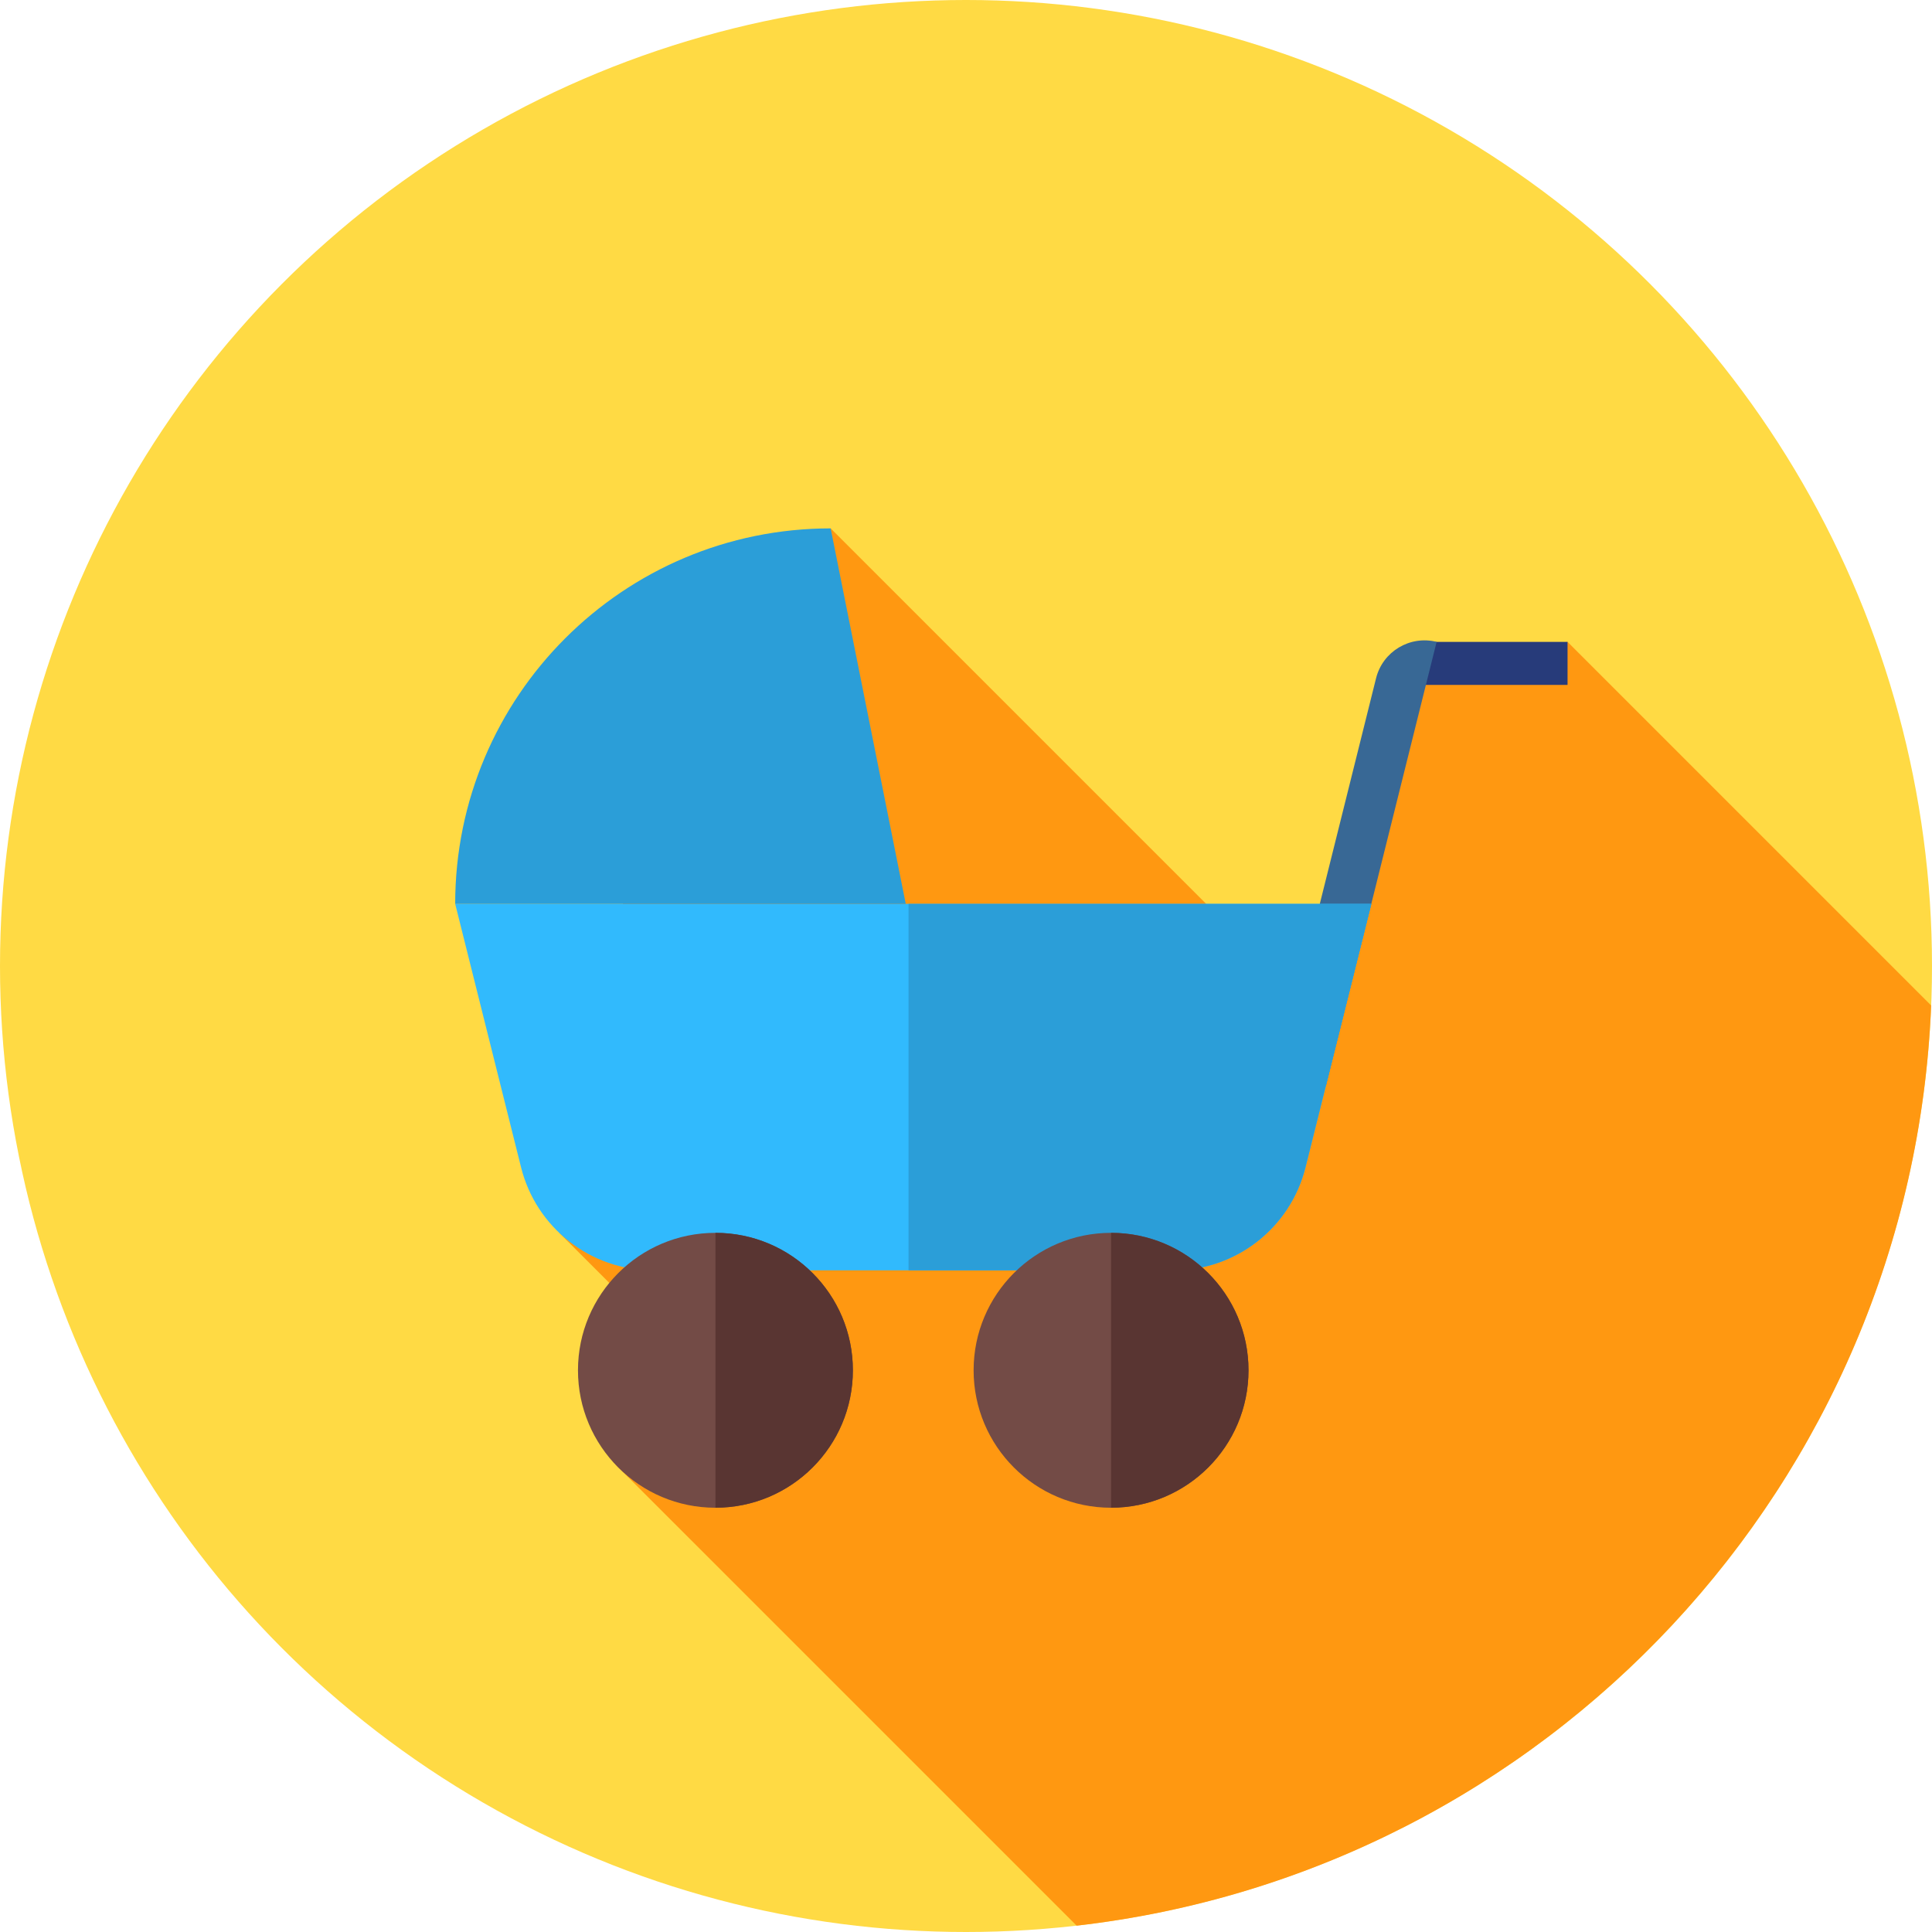
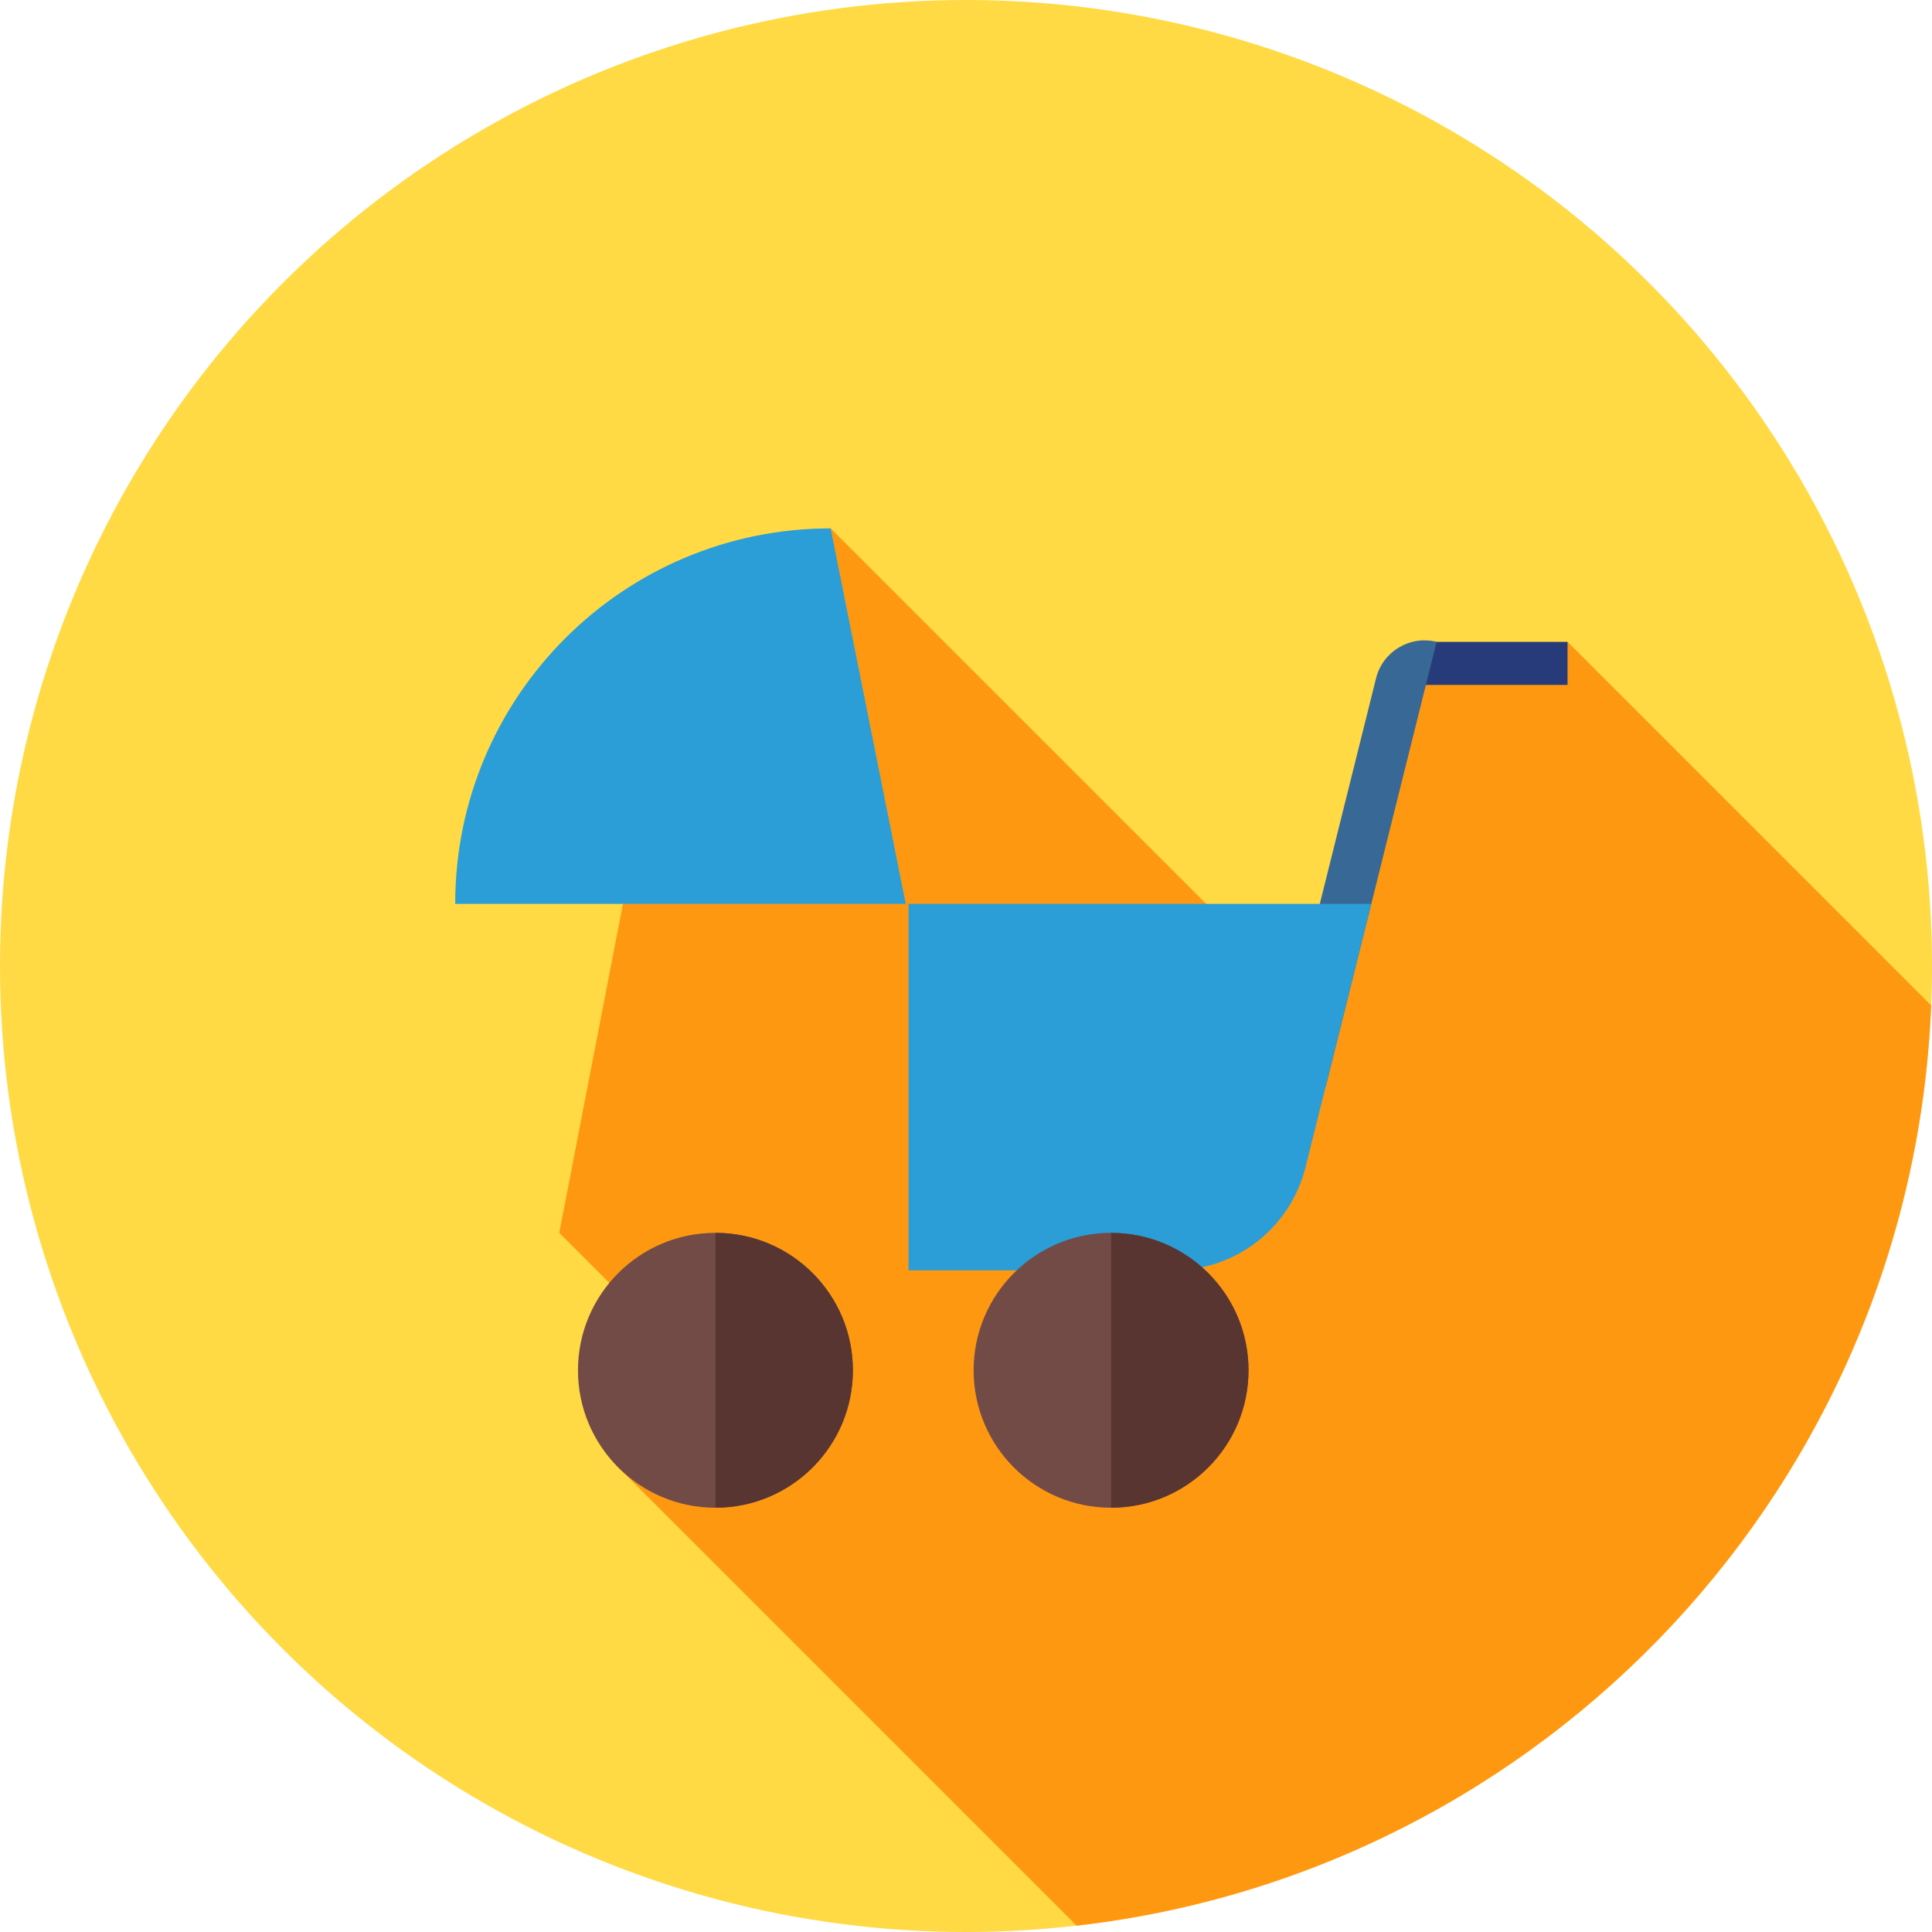
<svg xmlns="http://www.w3.org/2000/svg" height="800px" width="800px" version="1.1" id="Layer_1" viewBox="0 0 512 512" xml:space="preserve">
  <circle style="fill:#FFDA44;" cx="256" cy="256" r="256" />
  <path style="fill:#FF9811;" d="M285.32,510.319c124.175-14.162,221.358-117.15,226.451-243.864l-96.354-96.354l0,0L368.942,179  l-9.08,36.662l-11.567,52.526l-128.16-128.16l-50.617,76.612l-21.307,110.08l40.526,40.526l-25.681,20.811L285.32,510.319z" />
  <polygon style="fill:#273B7A;" points="415.416,170.101 378.384,170.101 368.942,181.505 415.416,181.505 " />
  <path style="fill:#386895;" d="M351.354,287.891l-12.85-3.203l26.165-104.941c1.769-7.097,8.957-11.416,16.053-9.645l0,0  L351.354,287.891z" />
-   <path style="fill:#31BAFD;" d="M311.008,336.649H173.046c-16.536,0-30.949-11.254-34.961-27.296l-17.456-69.822h242.795  l-17.456,69.822C341.957,325.396,327.544,336.649,311.008,336.649z" />
  <g>
    <path style="fill:#2B9ED8;" d="M240.773,239.533v97.118h70.235c16.536,0,30.949-11.254,34.961-27.296l17.455-69.822H240.773z" />
    <path style="fill:#2B9ED8;" d="M120.629,239.532c0-54.956,44.551-99.506,99.506-99.506l19.901,99.506H120.629z" />
  </g>
  <g>
    <circle style="fill:#734B46;" cx="189.595" cy="363.141" r="36.426" />
    <circle style="fill:#734B46;" cx="294.443" cy="363.141" r="36.426" />
  </g>
  <g>
    <path style="fill:#593532;" d="M189.604,326.718c20.115,0,36.419,16.305,36.419,36.419s-16.305,36.419-36.419,36.419   L189.604,326.718L189.604,326.718z" />
-     <path style="fill:#593532;" d="M294.448,326.718c20.115,0,36.419,16.305,36.419,36.419s-16.305,36.419-36.419,36.419   L294.448,326.718L294.448,326.718z" />
+     <path style="fill:#593532;" d="M294.448,326.718c20.115,0,36.419,16.305,36.419,36.419s-16.305,36.419-36.419,36.419   L294.448,326.718z" />
  </g>
</svg>